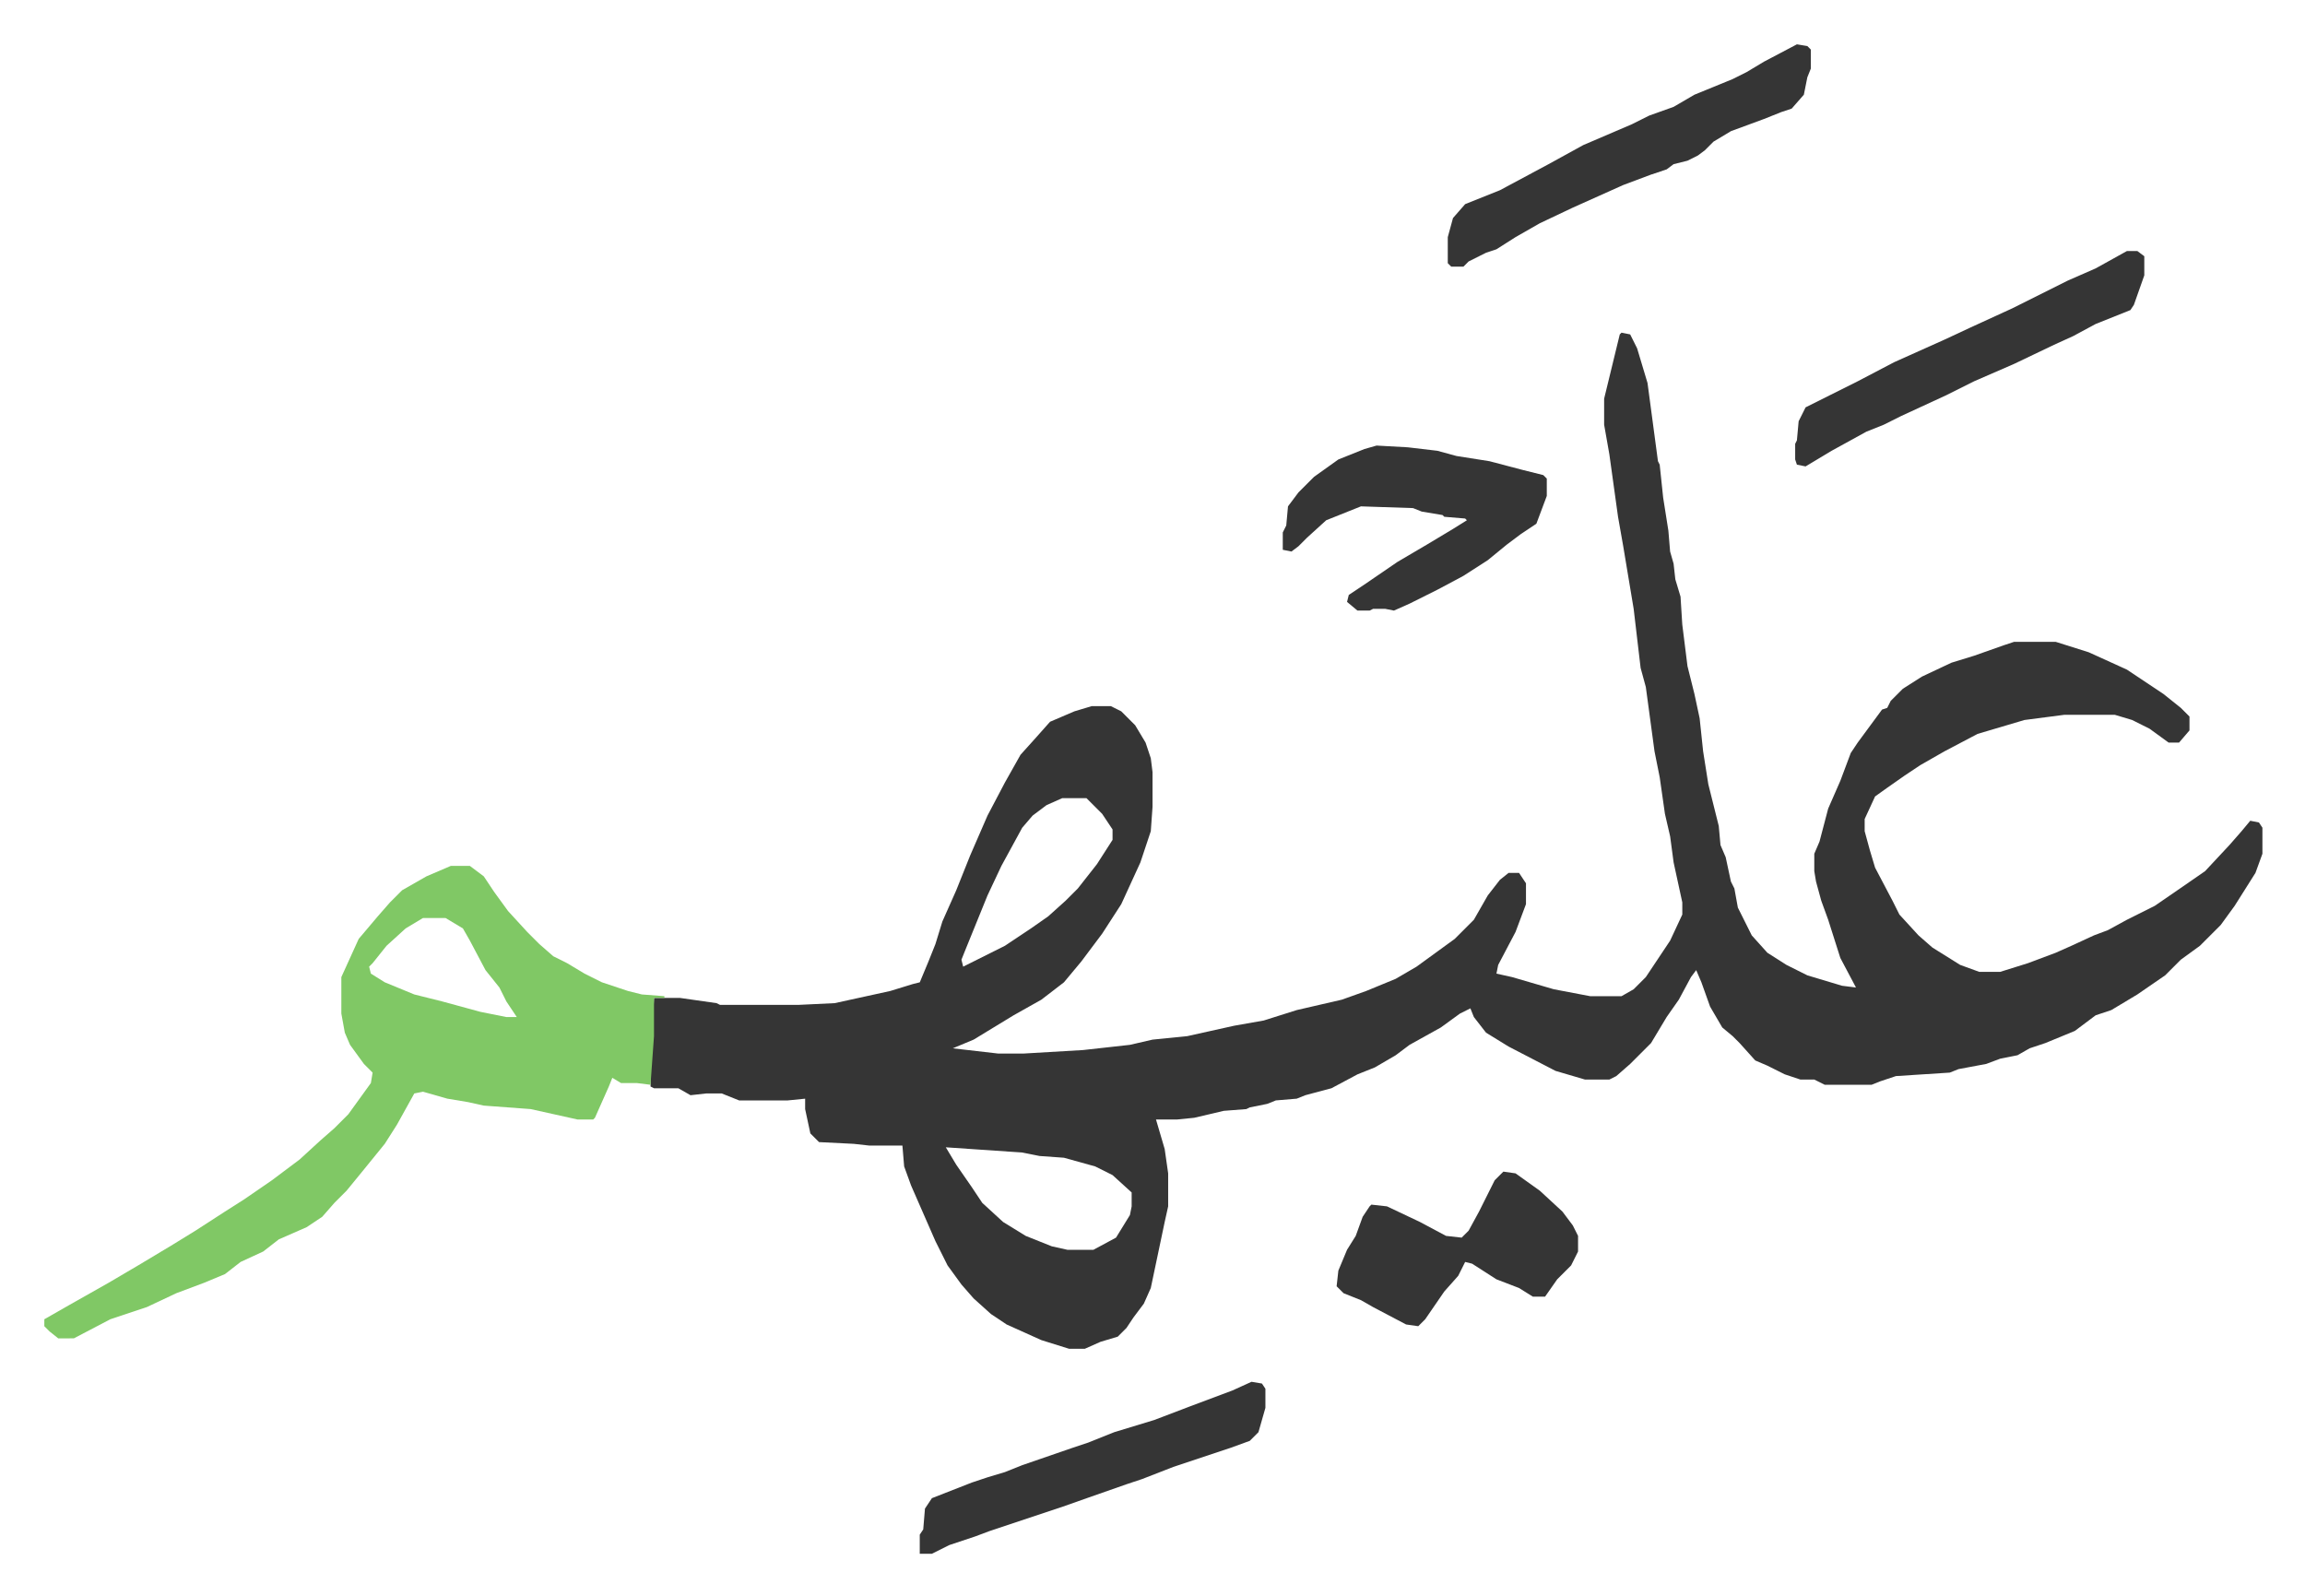
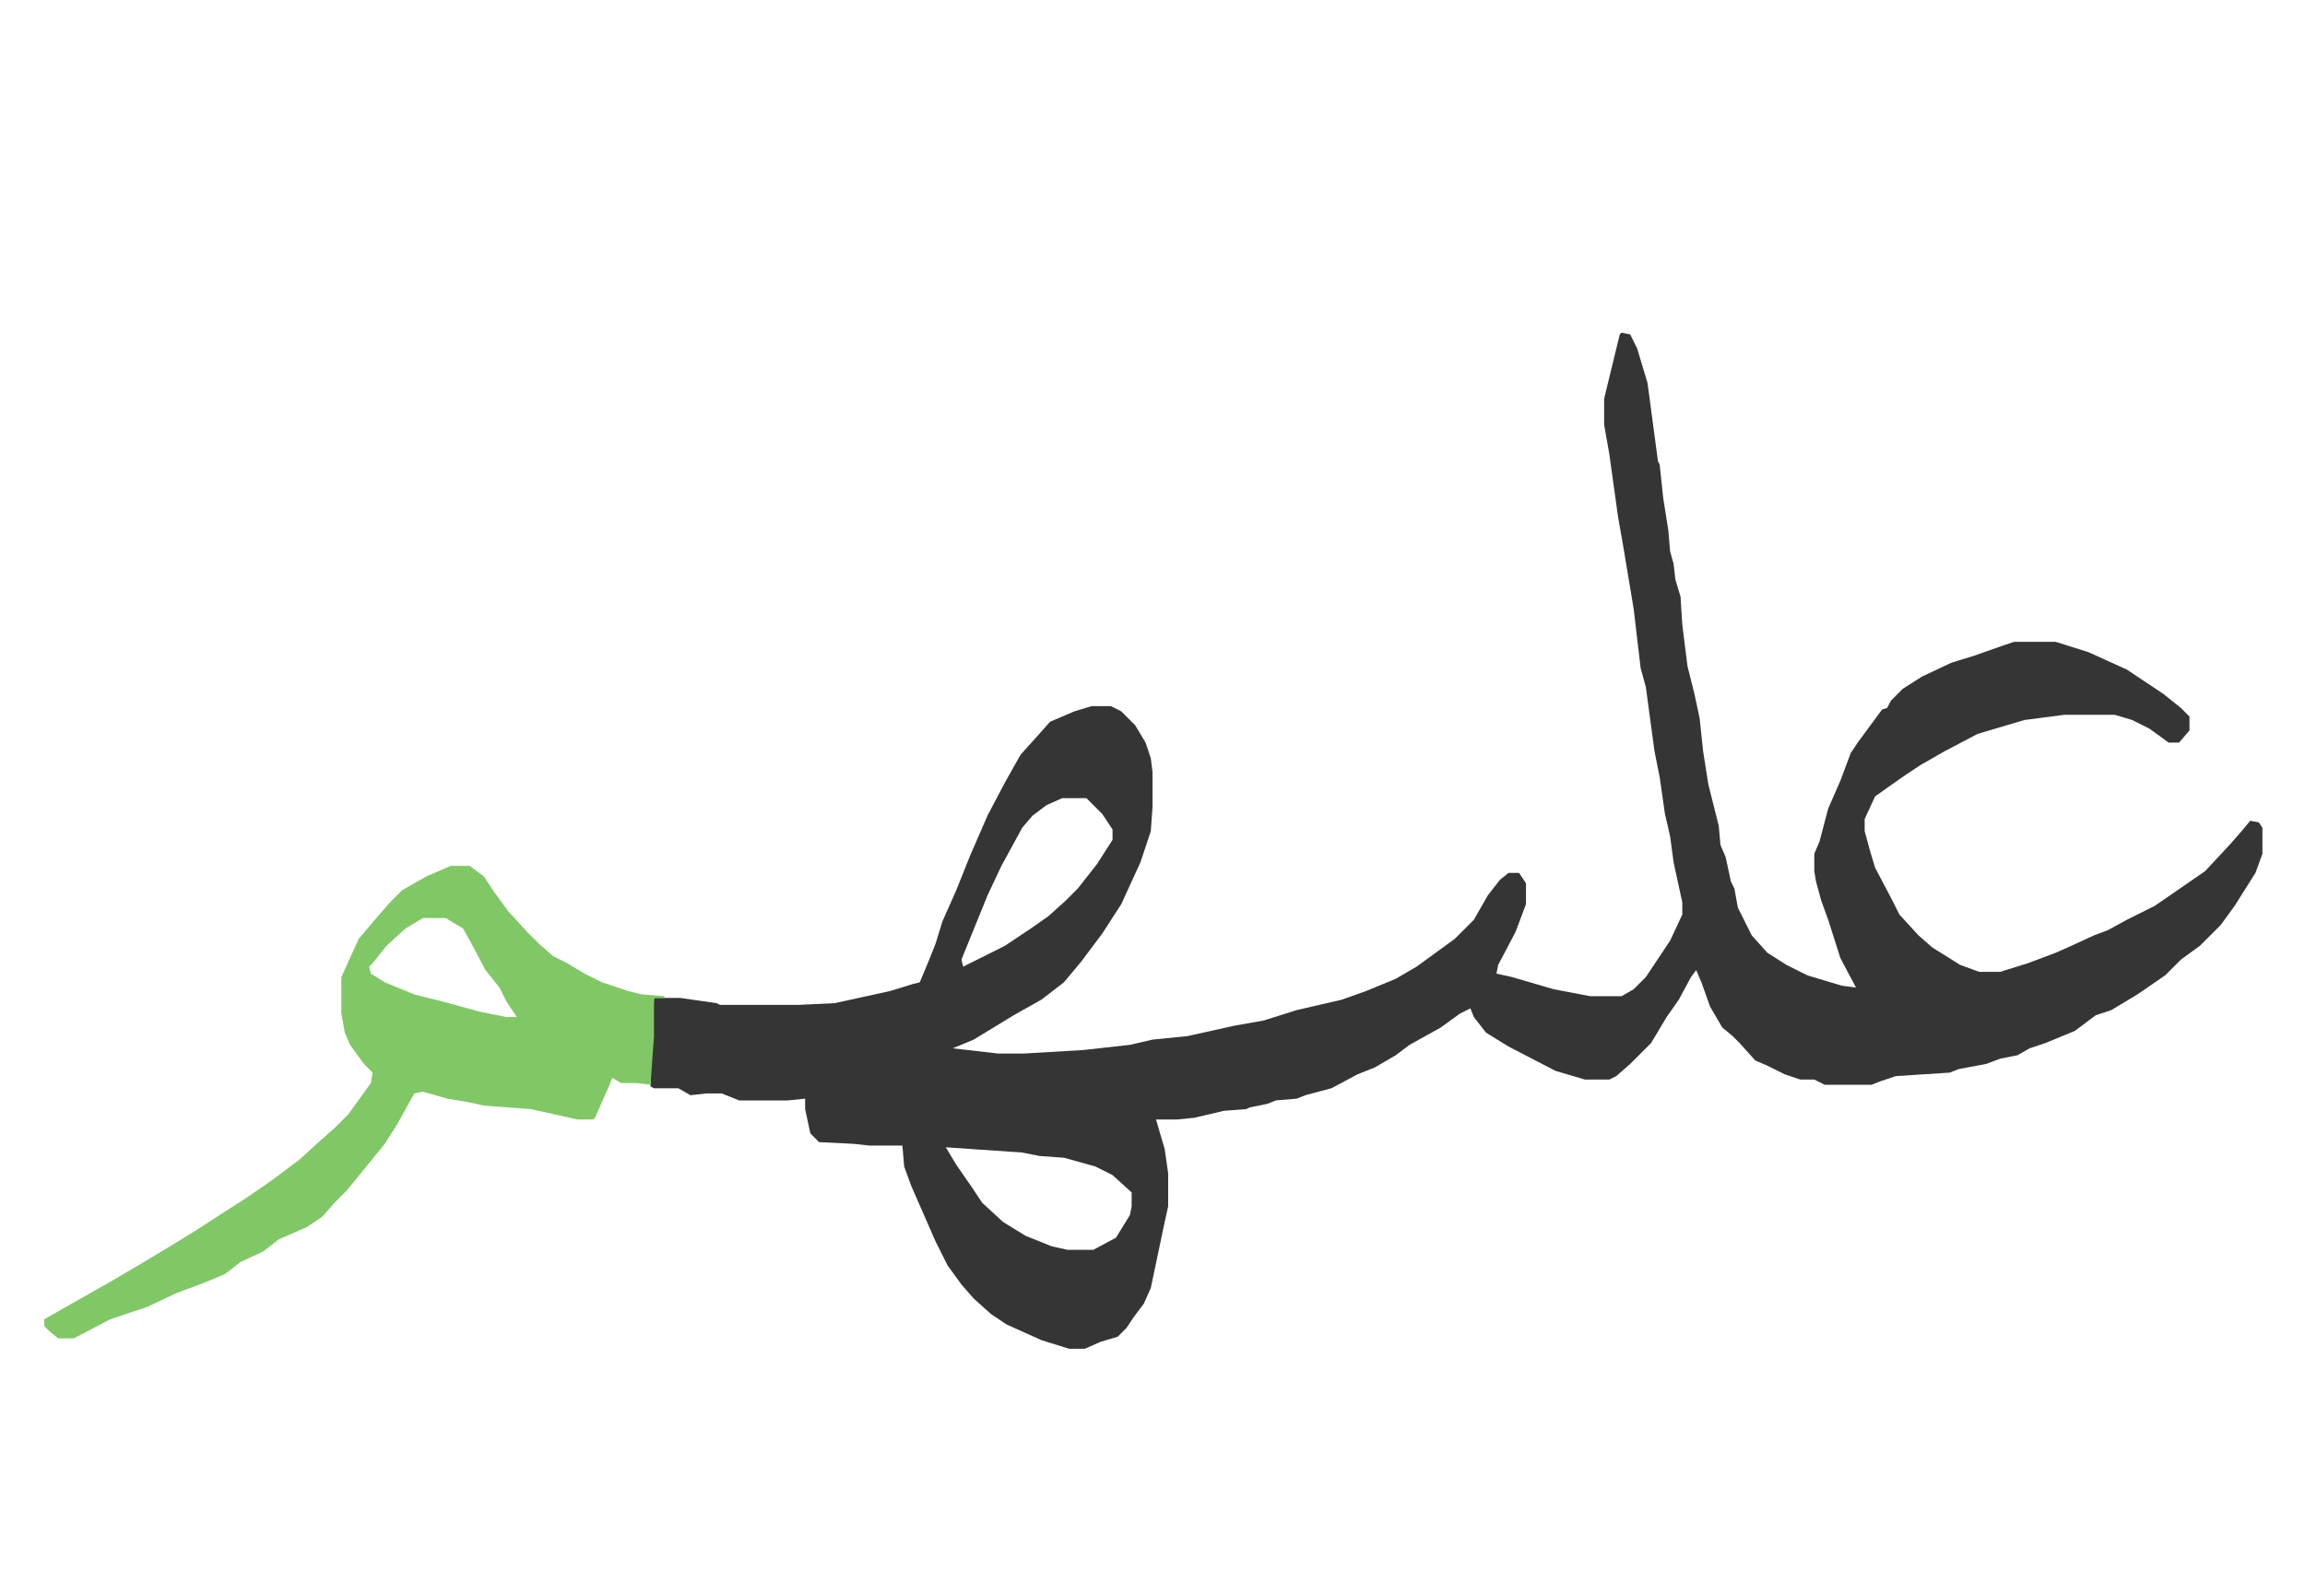
<svg xmlns="http://www.w3.org/2000/svg" role="img" viewBox="-25.52 321.48 1327.04 919.04">
  <path fill="#353535" id="rule_normal" d="M908 513l5 1 4 8 6 20 6 45 1 2 2 19 3 19 1 12 2 7 1 9 3 10 1 16 3 24 4 16 3 14 2 19 3 19 6 24 1 11 3 7 3 14 2 4 2 11 8 16 9 10 11 7 12 6 20 6 8 1-9-17-7-22-4-11-3-11-1-6v-10l3-7 5-19 7-16 6-16 4-6 14-19 3-1 2-4 7-7 11-7 17-8 13-4 17-6 6-2h24l19 6 22 10 21 14 10 8 5 5v8l-6 7h-6l-11-8-10-5-10-3h-29l-23 3-27 8-19 10-14 8-9 6-10 7-7 5-6 13v7l3 11 3 10 10 19 4 8 11 12 8 7 16 10 11 4h12l16-5 16-6 9-4 13-6 8-3 11-6 16-8 16-11 13-9 14-15 7-8 5-6 5 1 2 3v15l-4 11-12 19-8 11-12 12-11 8-9 9-16 11-15 9-9 3-12 9-17 7-9 3-7 4-10 2-8 3-16 3-5 2-31 2-9 3-5 2h-27l-6-3h-8l-9-3-10-5-7-3-9-10-4-4-6-5-7-12-5-14-3-7-3 4-7 13-7 10-9 15-7 7-5 5-8 7-4 2h-14l-17-5-27-14-13-8-7-9-2-5-6 3-11 8-18 10-8 6-12 7-10 4-15 8-15 4-5 2-12 1-5 2-10 2-2 1-13 1-17 4-10 1h-12l5 17 2 14v19l-2 9-8 38-4 9-6 8-4 6-5 5-10 3-9 4h-9l-16-5-20-9-9-6-10-9-7-8-8-11-7-14-7-16-7-16-4-11-1-12h-19l-9-1-20-1-5-5-3-14v-6l-10 1h-28l-10-4h-9l-9 1-7-4h-14l-2-1v-12l2-39h15l21 3 2 1h45l21-1 32-7 13-4 4-1 5-12 4-10 4-13 8-18 8-20 10-23 10-19 9-16 9-10 8-9 14-6 10-3h11l6 3 8 8 6 10 3 9 1 8v20l-1 14-6 18-11 24-11 17-12 16-10 12-13 10-16 9-23 14-12 5 26 3h15l34-2 27-3 13-3 20-2 9-2 18-4 17-3 19-6 26-6 14-5 17-7 12-7 11-8 11-8 11-11 8-14 7-9 5-4h6l4 6v12l-6 16-10 19-1 5 9 2 24 7 21 4h18l7-4 7-7 14-21 7-15v-7l-5-23-2-15-3-13-3-21-3-15-5-37-3-11-4-34-6-36-3-17-5-36-3-17v-15l9-37zM586 781l-9 4-8 6-6 7-12 22-8 17-13 32-2 5 1 4 24-12 15-10 10-7 10-9 7-7 11-14 9-14v-6l-6-9-9-9zm-67 201l6 10 9 13 6 9 12 11 13 8 15 6 9 2h15l13-7 8-13 1-5v-8l-11-10-10-5-18-5-14-1-10-2z" />
  <path fill="#80c865" id="rule_idgham_shafawi_with_meem" d="M234 820h11l8 6 6 9 8 11 11 12 7 7 8 7 8 4 10 6 10 5 15 5 8 2 13 1v1h-6v22l-2 28-8-1h-9l-5-3-2 5-8 18-1 1h-9l-27-6-27-2-9-2-12-2-14-4-5 1-10 18-7 11-13 16-9 11-7 7-7 8-9 6-16 7-9 7-13 6-9 7-12 5-16 6-17 8-21 7-21 11H8l-5-4-3-3v-4l14-8 23-13 17-10 20-12 13-8 17-11 11-7 16-11 16-12 12-11 8-7 8-8 13-18 1-6-5-5-8-11-3-7-2-11v-21l10-22 11-13 7-8 7-7 14-8zm-16 30l-10 6-11 10-8 10-2 2 1 4 8 5 17 7 16 4 22 6 15 3h6l-6-9-4-8-8-10-9-17-4-7-10-6z" />
-   <path fill="#353535" id="rule_normal" d="M767 578l18 1 17 2 11 3 19 3 19 5 12 3 2 2v10l-6 16-9 6-8 6-11 9-14 9-15 8-16 8-9 4-5-1h-7l-2 1h-7l-6-5 1-4 9-6 19-13 17-10 15-9 8-5-1-1-12-1-1-1-12-2-5-2-30-1-20 8-11 10-5 5-4 3-5-1v-10l2-4 1-11 6-8 9-9 14-10 15-6zm242-231l6 1 2 2v11l-2 5-2 10-7 8-6 2-10 4-19 7-10 6-5 5-4 3-6 3-8 2-4 3-9 3-16 6-29 13-19 9-14 8-11 7-6 2-10 5-3 3h-7l-2-2v-15l3-11 7-8 20-8 28-15 20-11 28-12 10-5 14-5 12-7 22-9 8-4 10-6zM840 996l7 1 14 10 13 12 6 8 3 6v9l-4 8-8 8-7 10h-7l-8-5-13-5-14-9-4-1-4 8-8 9-11 16-4 4-7-1-19-10-7-4-10-4-4-4 1-9 5-12 5-8 4-11 4-6 1-1 9 1 19 9 15 8 9 1 4-4 6-11 4-8 5-10zm359-530h6l4 3v11l-6 17-2 3-20 8-13 7-11 5-23 11-23 10-16 8-26 12-10 5-10 4-20 11-15 9-5-1-1-3v-9l1-2 1-11 4-8 14-7 16-8 21-11 29-13 15-7 24-11 32-16 16-7zm-504 651l6 1 2 3v11l-4 14-5 5-11 4-33 11-18 7-9 3-20 7-17 6-30 10-12 4-8 3-15 5-10 5h-7v-11l2-3 1-12 4-6 23-9 9-3 10-3 10-4 29-10 9-3 15-6 23-7 21-8 24-9z" />
</svg>